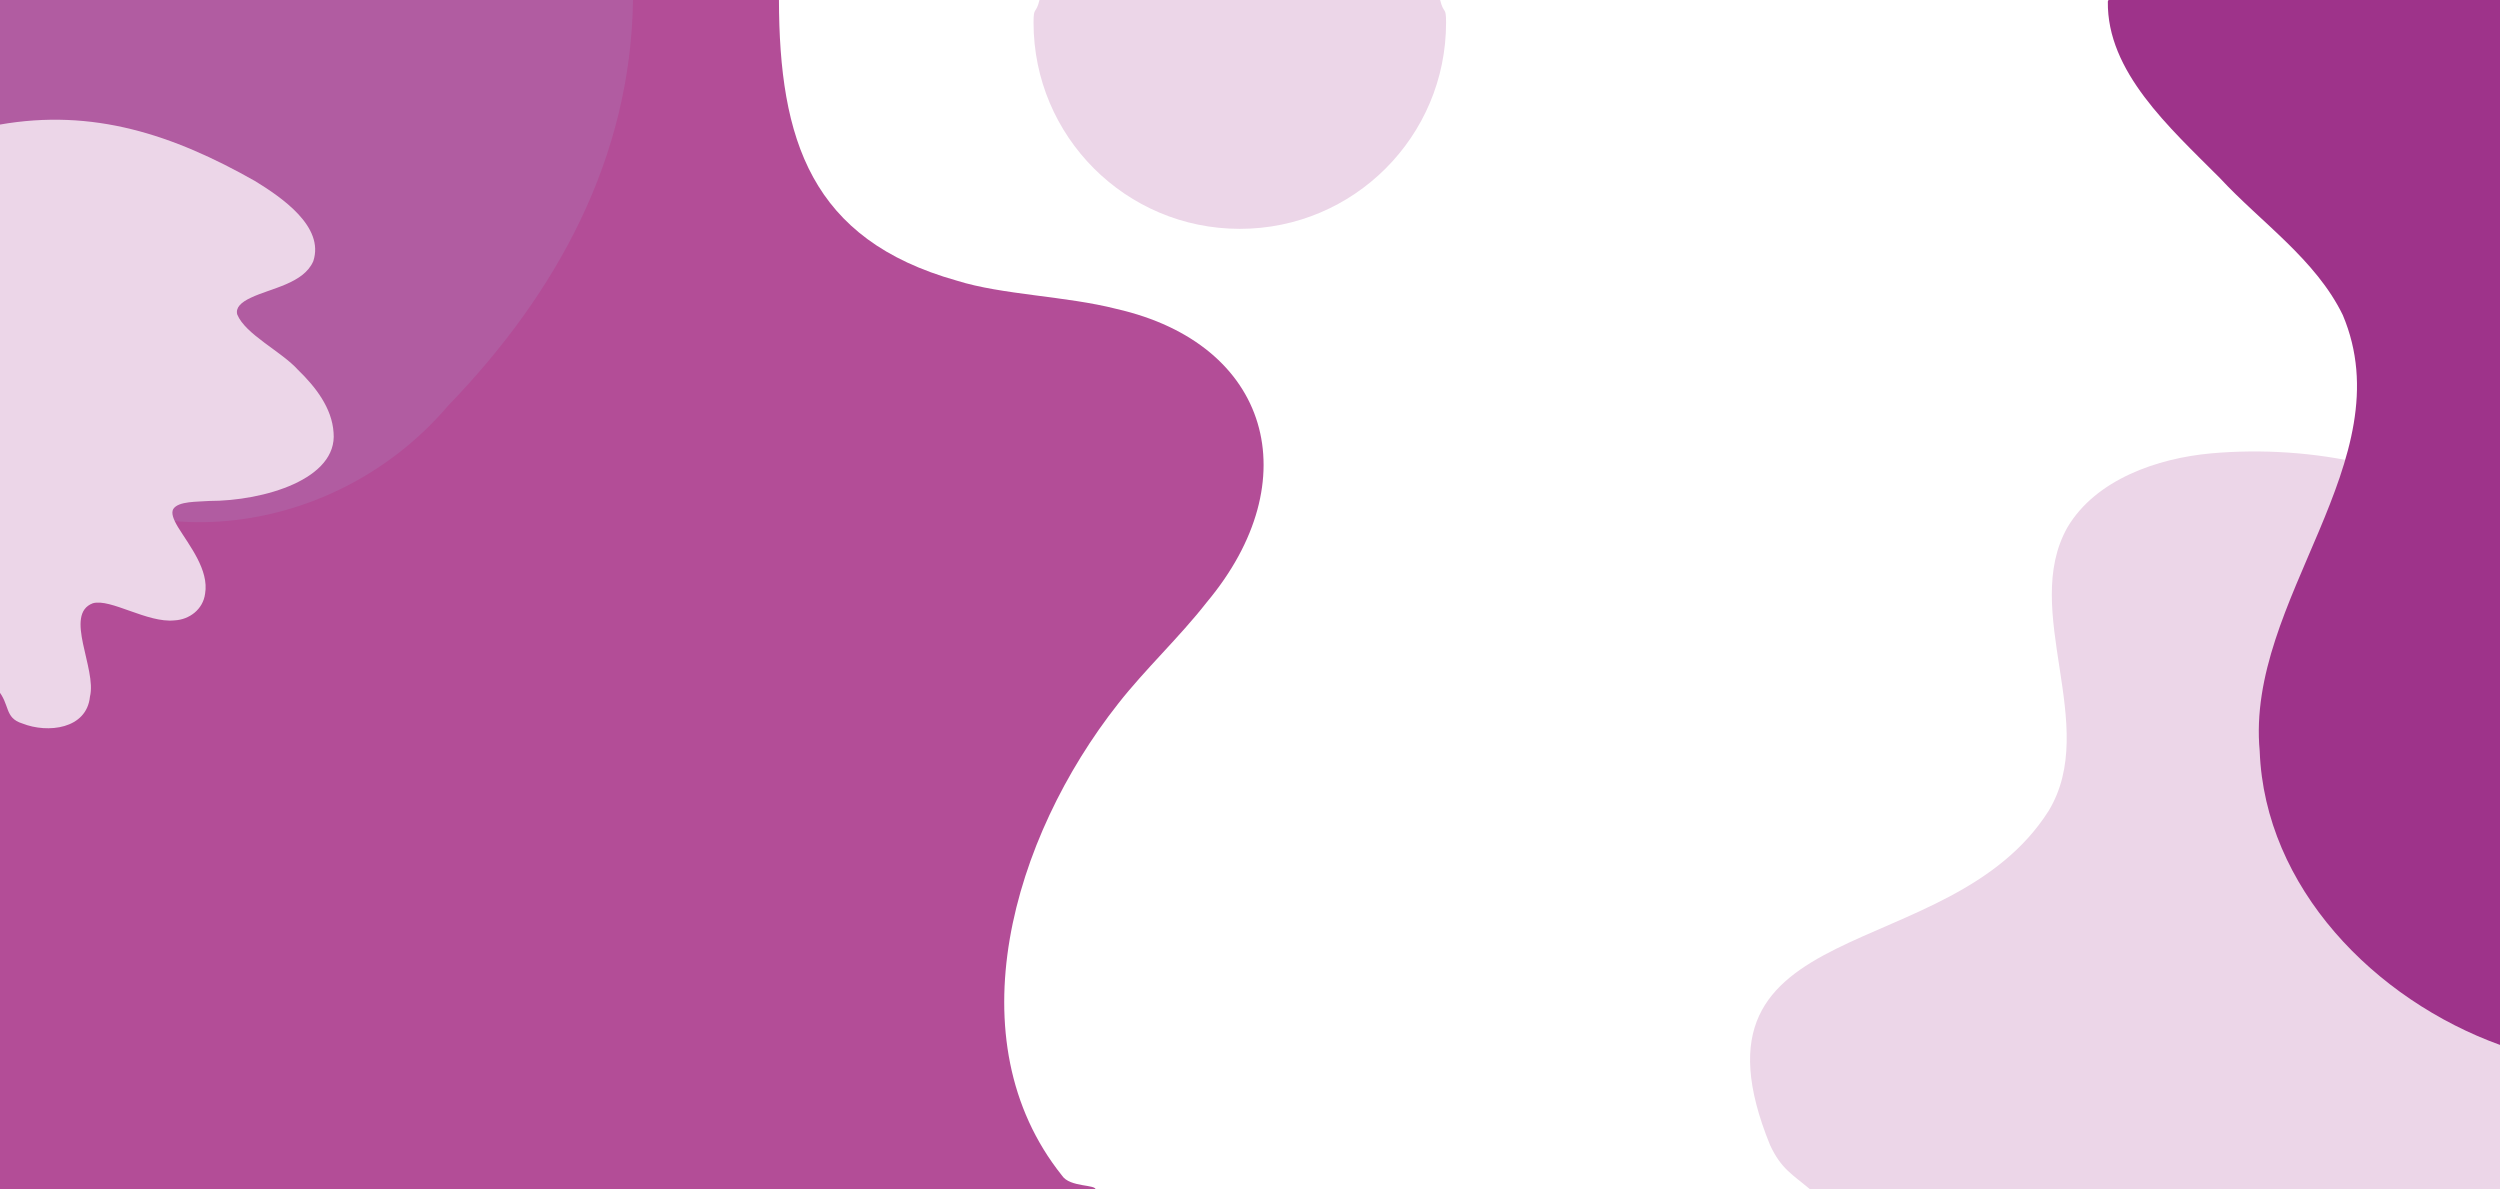
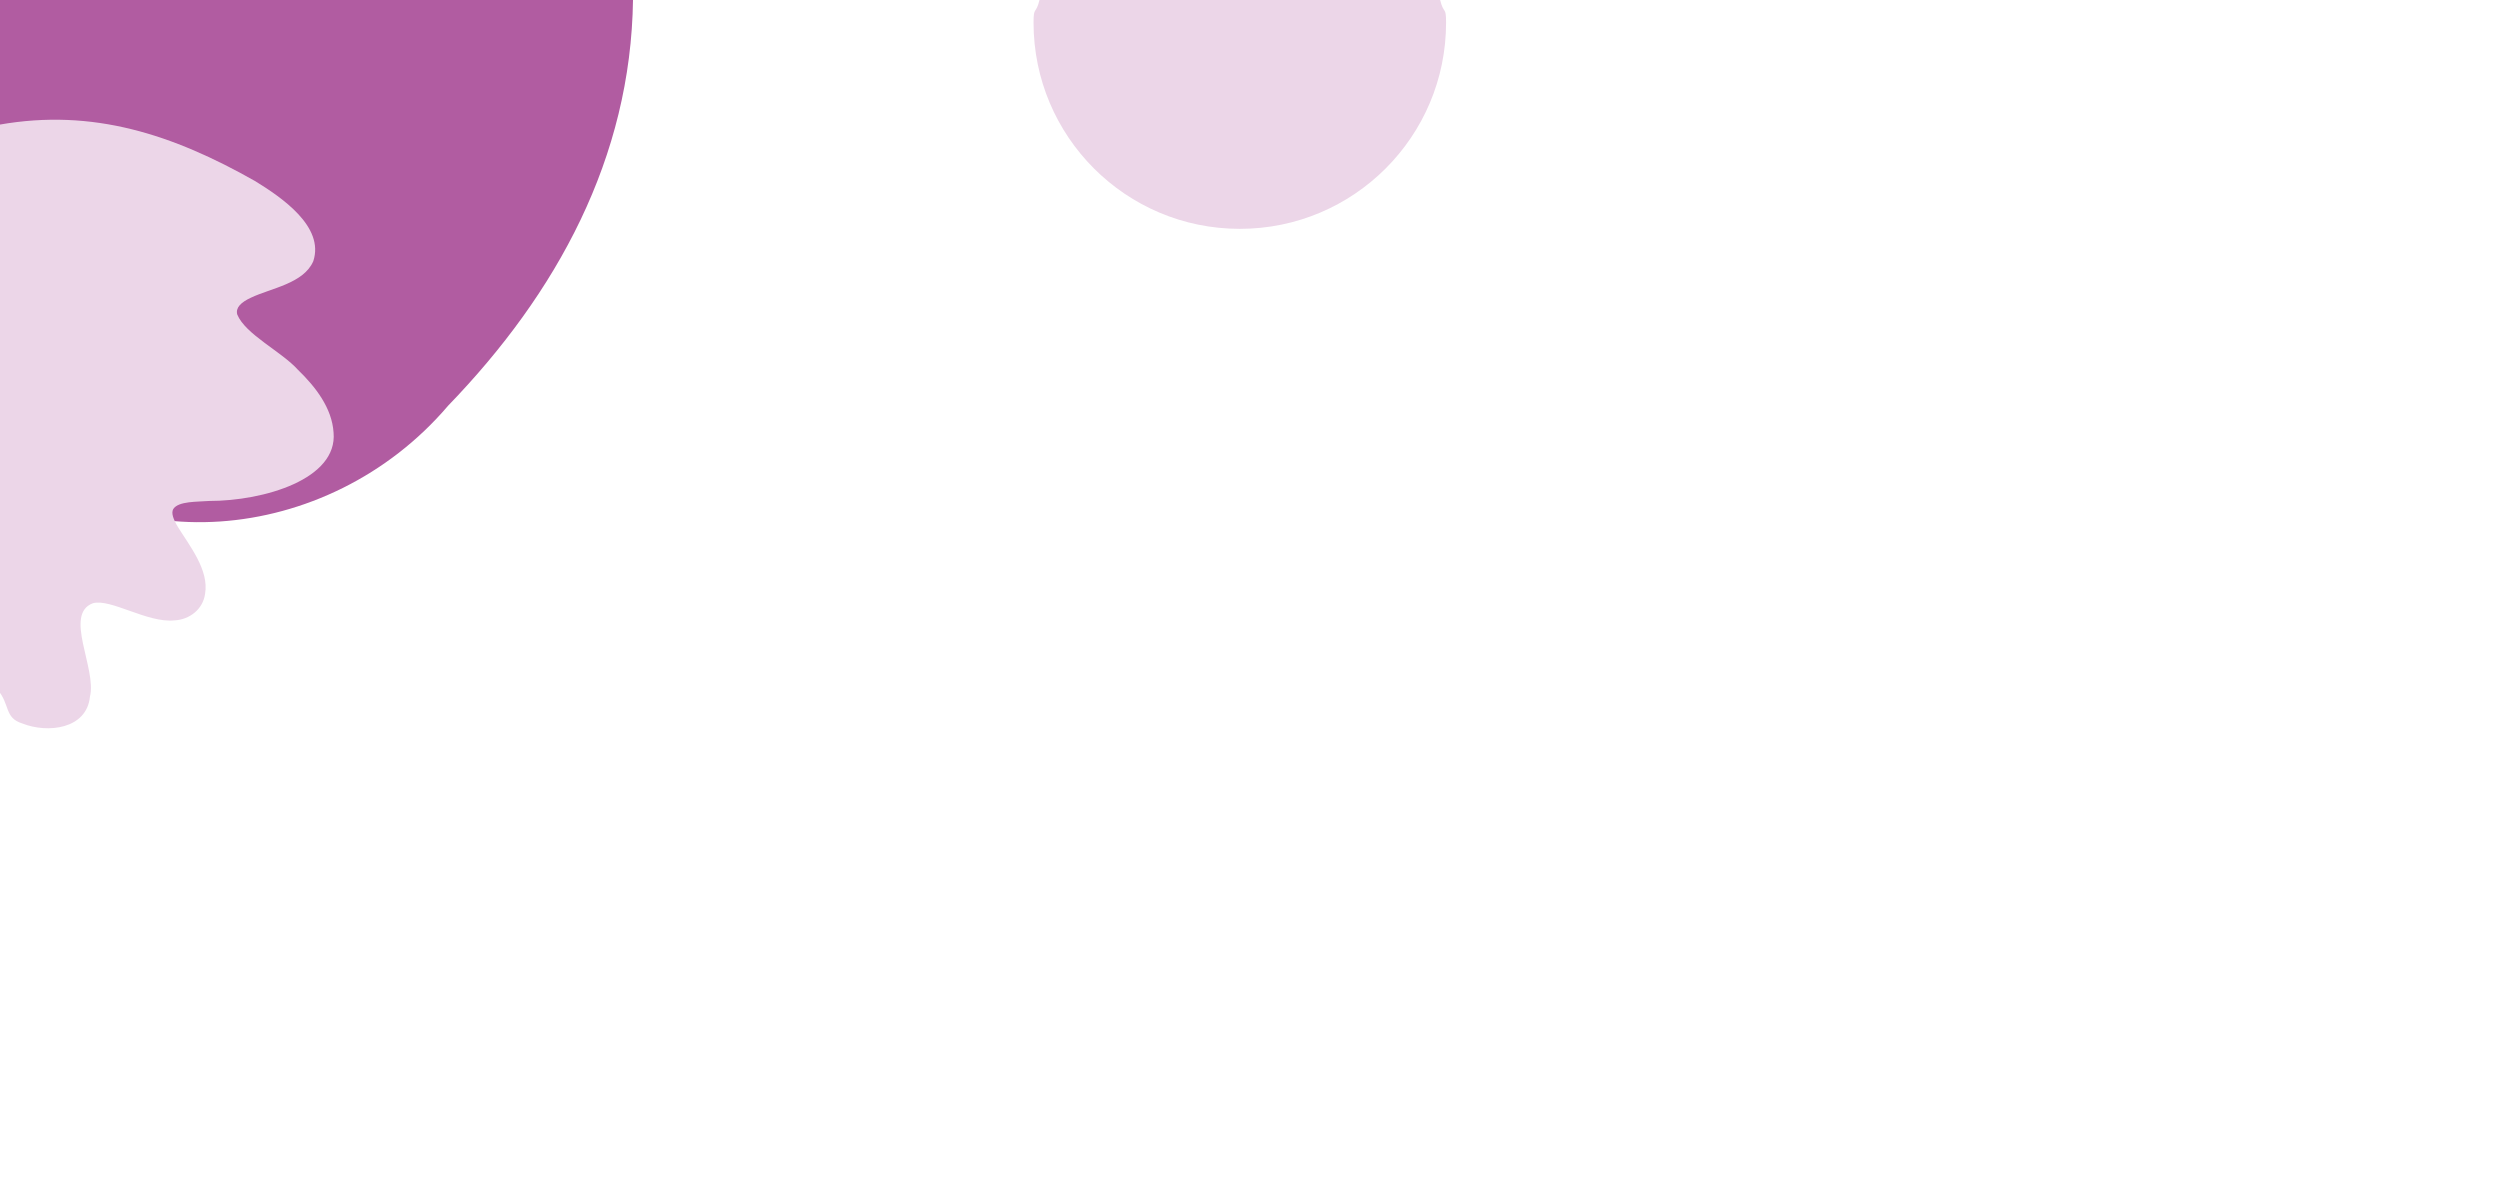
<svg xmlns="http://www.w3.org/2000/svg" version="1.1" viewBox="0 0 316.58 150.62">
  <defs>
    <style> .cls-1 { fill: #b15ca1; } .cls-2 { fill: #9e338a; } .cls-3 { fill: #ecd6e8; } .cls-4 { fill: #b34d97; } </style>
  </defs>
  <g>
    <g id="Capa_1">
      <g>
-         <path class="cls-4" d="M-.35,150.68h139.09c.16-.74-3.26-.28-4.26-1.82-13.71-17.16-6.31-42.74,7.13-59.77,3.38-4.32,7.75-8.4,11.2-12.82,12.93-15.45,8.05-32.71-11.42-37.15-6.41-1.64-14.51-1.78-20.22-3.58C102.68,30.34,98.67,17.71,98.64-.06H-.35s0,150.74,0,150.74Z" />
-         <path class="cls-3" d="M280.01,57.41c-6.78.61-14.6,3.29-18.2,9.36-5.99,10.59,4.13,25.11-2.38,35.9-12.66,19.99-47.43,12.54-35.28,42.34,1.41,3.03,2.81,3.69,5.14,5.66h87.4s0-83.77,0-83.77c-9.53-7.89-24.05-10.61-36.69-9.49Z" />
        <path class="cls-1" d="M-.35-.06v54.92c14.32,16.59,41.88,14.38,57.1-3.49C70.54,37.1,79.89,19.99,80.16-.06H-.35Z" />
        <path class="cls-3" d="M-.23,15.84s-.07.04-.11.06v71.4c1.66,1.9.84,3.6,3.18,4.32,3.2,1.27,8.14.71,8.55-3.4.89-3.52-3.36-10.44.37-11.83,2.24-.63,6.92,2.53,10.33,2.17,1.91-.09,3.62-1.41,3.88-3.37.52-3.01-1.98-6.09-3.43-8.44-.61-1.02-.88-1.78-.6-2.29.65-1.02,3.07-.9,4.49-1.02,7.09,0,16.33-2.8,15.81-8.66-.2-3.12-2.29-5.8-4.5-7.94-2.08-2.32-6.67-4.49-7.7-7.02-.22-.85.45-1.53,1.75-2.13,2.52-1.2,6.65-1.78,7.88-4.61,1.45-4.38-4.01-8.08-7.35-10.14C21.89,17.03,11.78,13.69-.1,15.79l-.13.05Z" />
        <path class="cls-3" d="M131.65-.06c-.48,1.99-.77.79-.77,2.92,0,14.43,11.69,26.12,26.12,26.12,14.43,0,26.12-11.69,26.12-26.12,0-2.14-.28-.94-.77-2.92h-50.7Z" />
-         <path class="cls-2" d="M316.7-.06h-49.67c-.04.08-.07.15-.11.24-.13,8.89,7.77,15.93,14.19,22.37,5.21,5.62,12.13,10.3,15.56,17.34,7.79,18.46-12.32,36.09-10.52,55.23.64,17.23,14.52,31.48,30.54,37.24V-.06Z" />
      </g>
    </g>
  </g>
</svg>